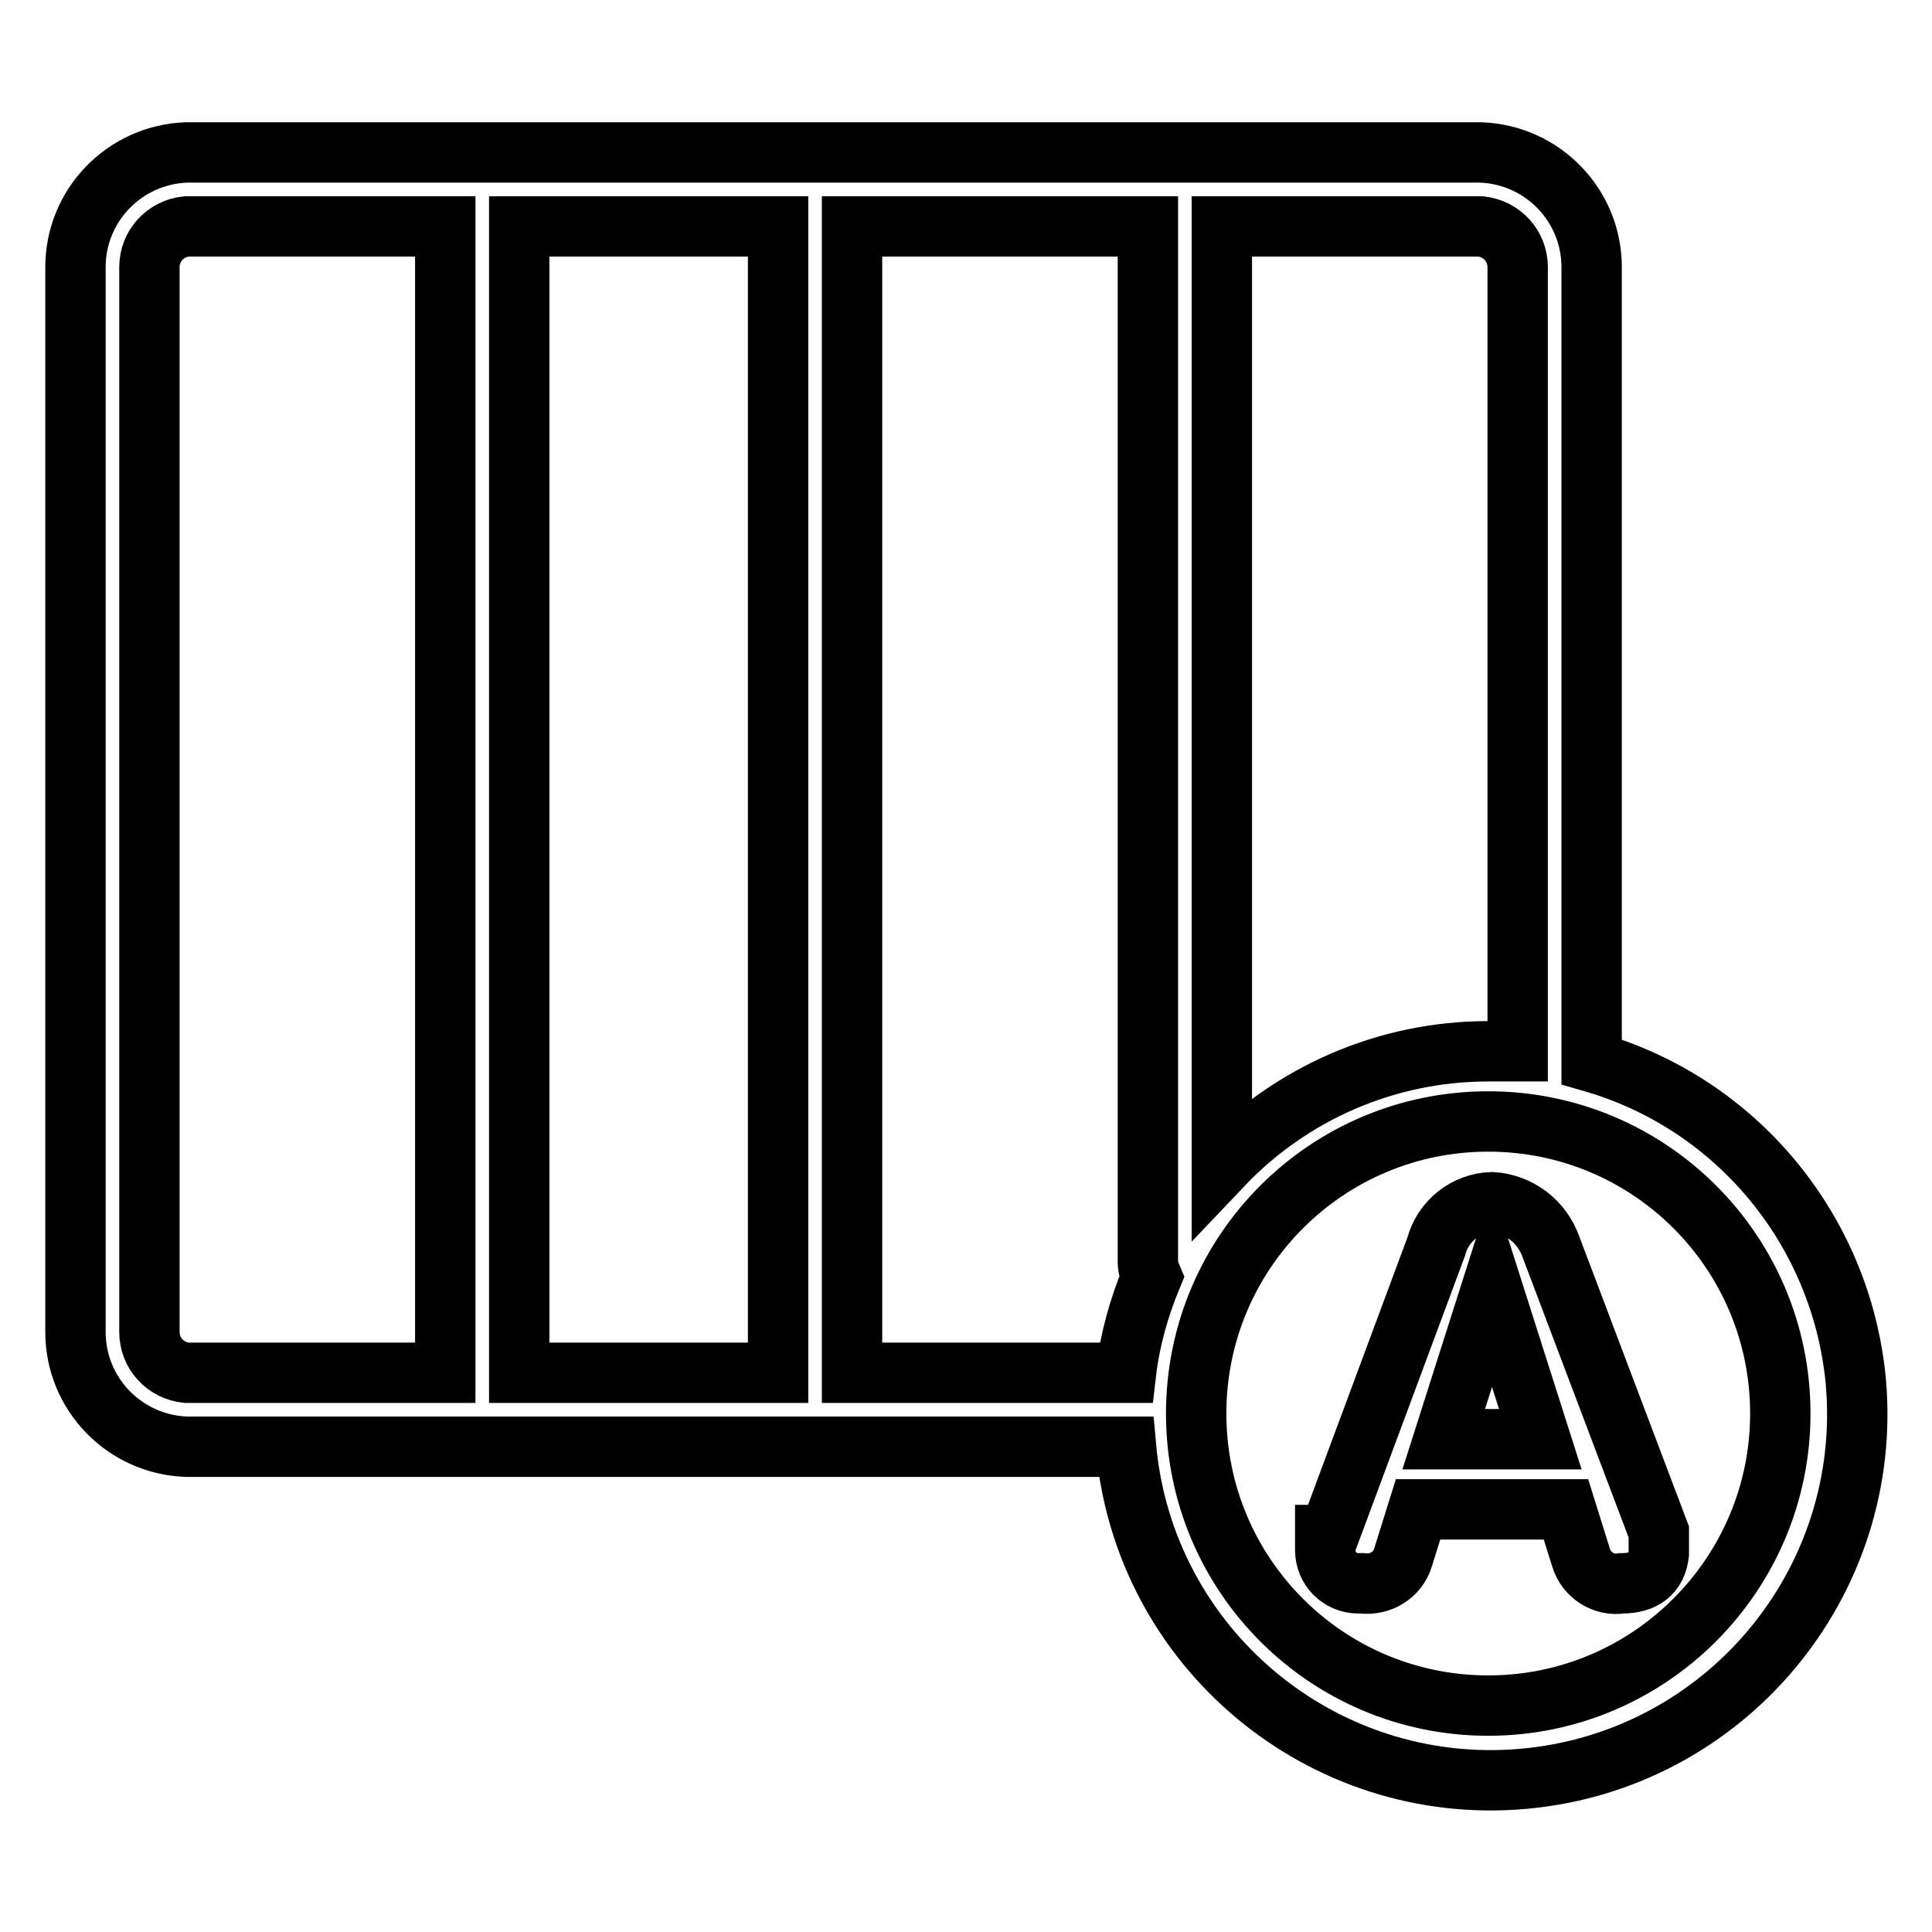
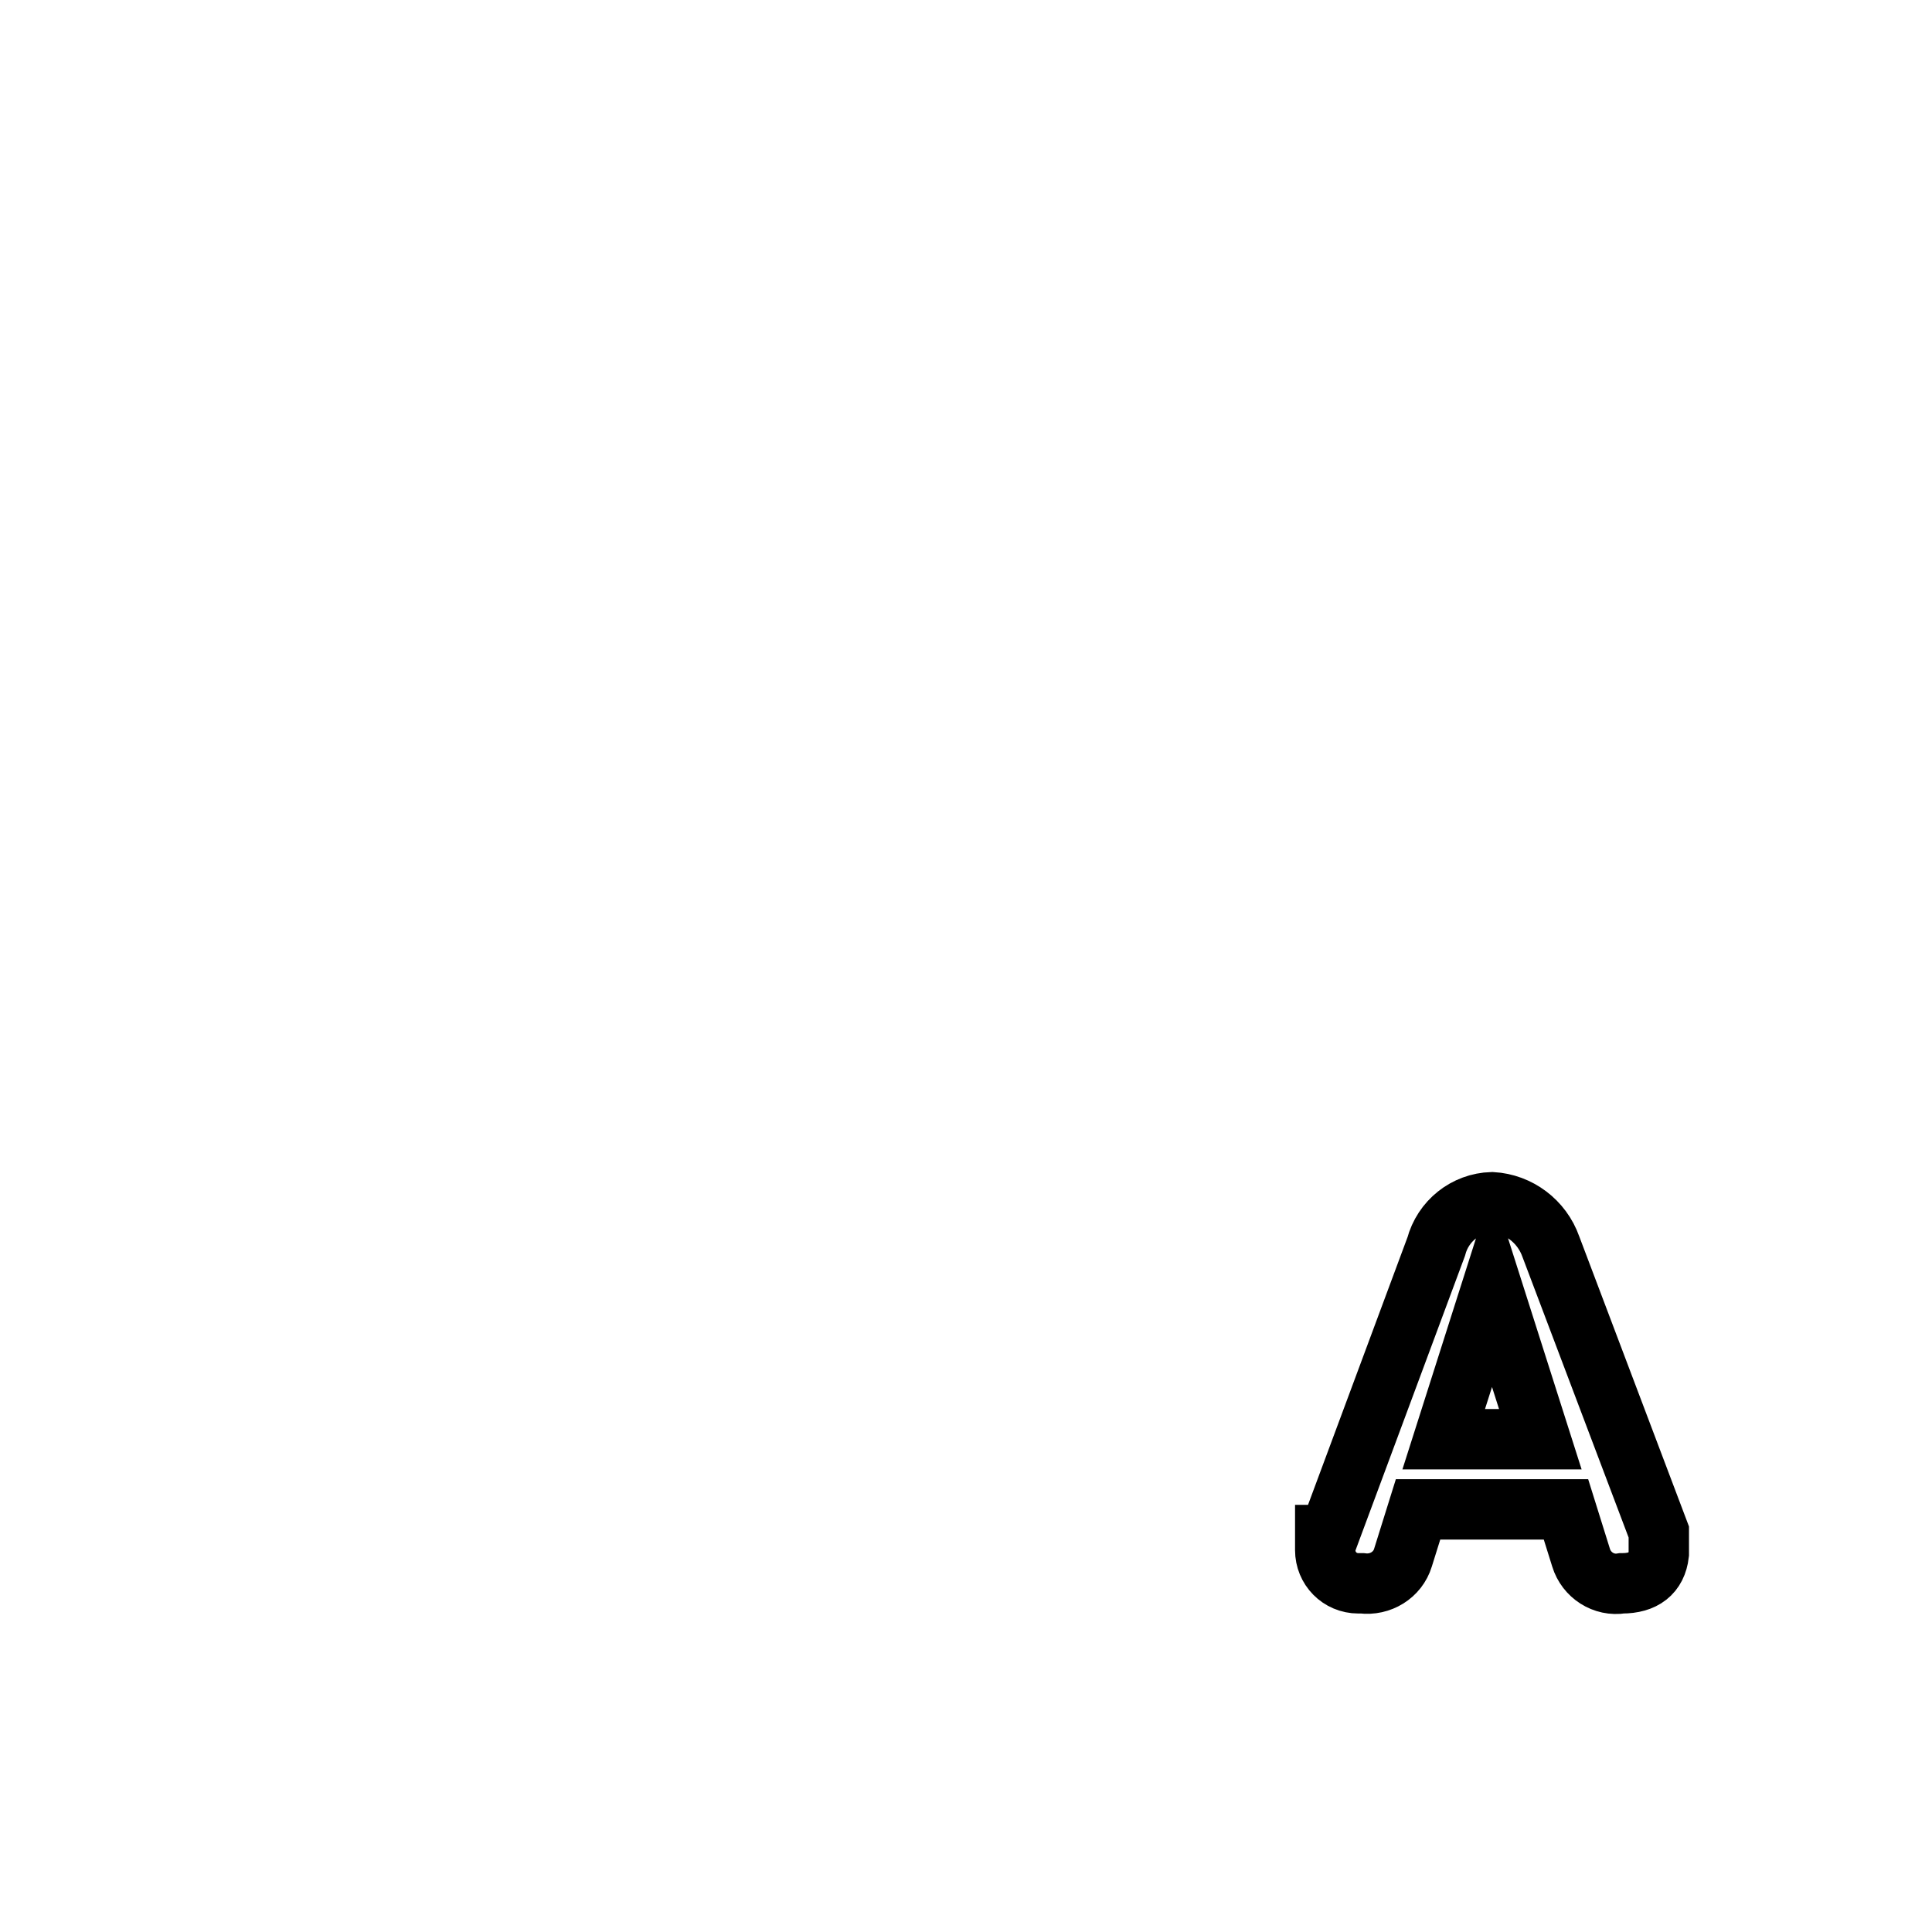
<svg xmlns="http://www.w3.org/2000/svg" version="1.1" x="0px" y="0px" viewBox="0 0 256 256" enable-background="new 0 0 256 256" xml:space="preserve">
  <g>
-     <path stroke-width="8" fill-opacity="0" stroke="#000000" d="M210.9,140.7V35.4c0-8.2-6.5-14.9-14.7-15.2H24.7c-8.2,0.3-14.7,7-14.7,15.2v141.1 c0,8.2,6.5,14.9,14.7,15.2h124.5c2.4,26.7,26,46.4,52.7,44c26.7-2.4,46.4-26,44-52.7C244,163,230.1,146.2,210.9,140.7z M196.2,30 c2.8,0.3,4.9,2.6,4.9,5.4v103.9h-3.9c-13.4,0-26.1,5.5-35.3,15.2V30H196.2z M152.1,30v137.2c0,0.7,0.2,1.3,0.5,2 c-1.7,4.1-2.9,8.4-3.4,12.7h-36.3V30H152.1z M103.1,181.9H68.8V30h34.3V181.9z M19.8,176.5V35.4c0-2.8,2.1-5.1,4.9-5.4H59v151.9 H24.7C21.9,181.6,19.8,179.3,19.8,176.5z M197.2,226c-21.4,0-38.7-17.3-38.7-38.7c0-21.4,17.3-38.7,38.7-38.7 c21.4,0,38.7,17.3,38.7,38.7C235.9,208.6,218.6,226,197.2,226L197.2,226z" />
    <path stroke-width="8" fill-opacity="0" stroke="#000000" d="M205.5,165.2c-1.2-3.4-4.3-5.7-7.8-5.9c-3.5,0.1-6.5,2.5-7.4,5.9l-14.2,38.2h-0.5v2c0,2.4,1.9,4.4,4.4,4.4 c0.2,0,0.3,0,0.5,0c2.4,0.3,4.7-1.1,5.4-3.4l2-6.4h19.6l2,6.4c0.7,2.3,3,3.8,5.4,3.4c2.9,0,4.6-1.3,4.9-3.9v-2.9L205.5,165.2z  M191.3,190.7l6.4-20.1l6.4,20.1H191.3z" />
  </g>
</svg>